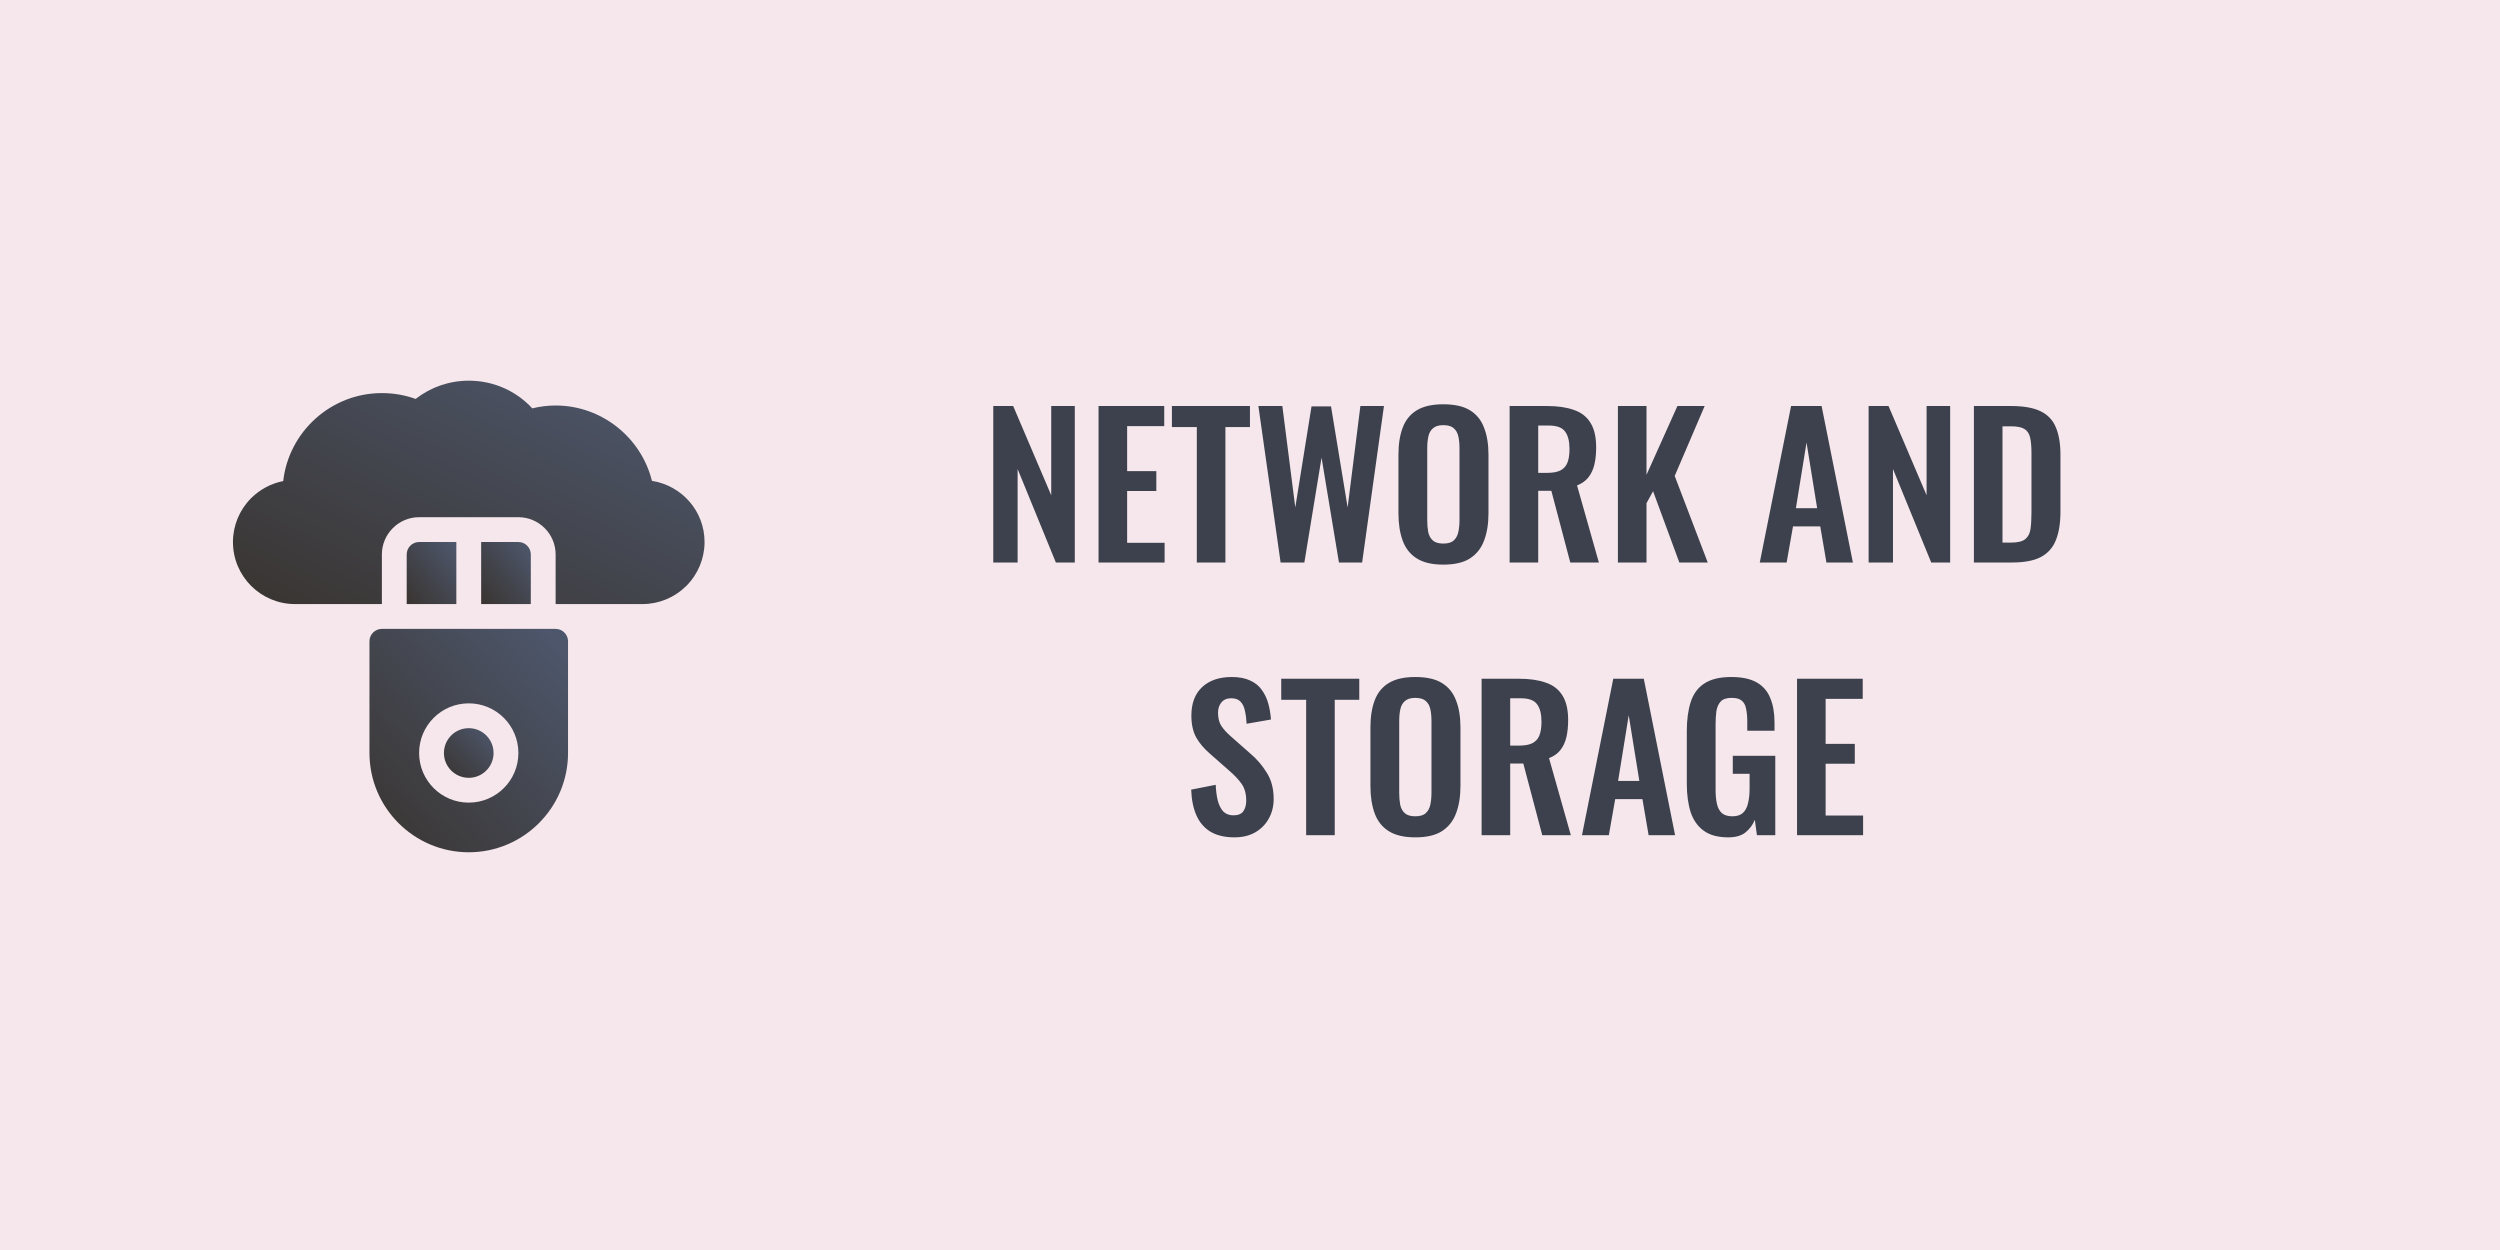
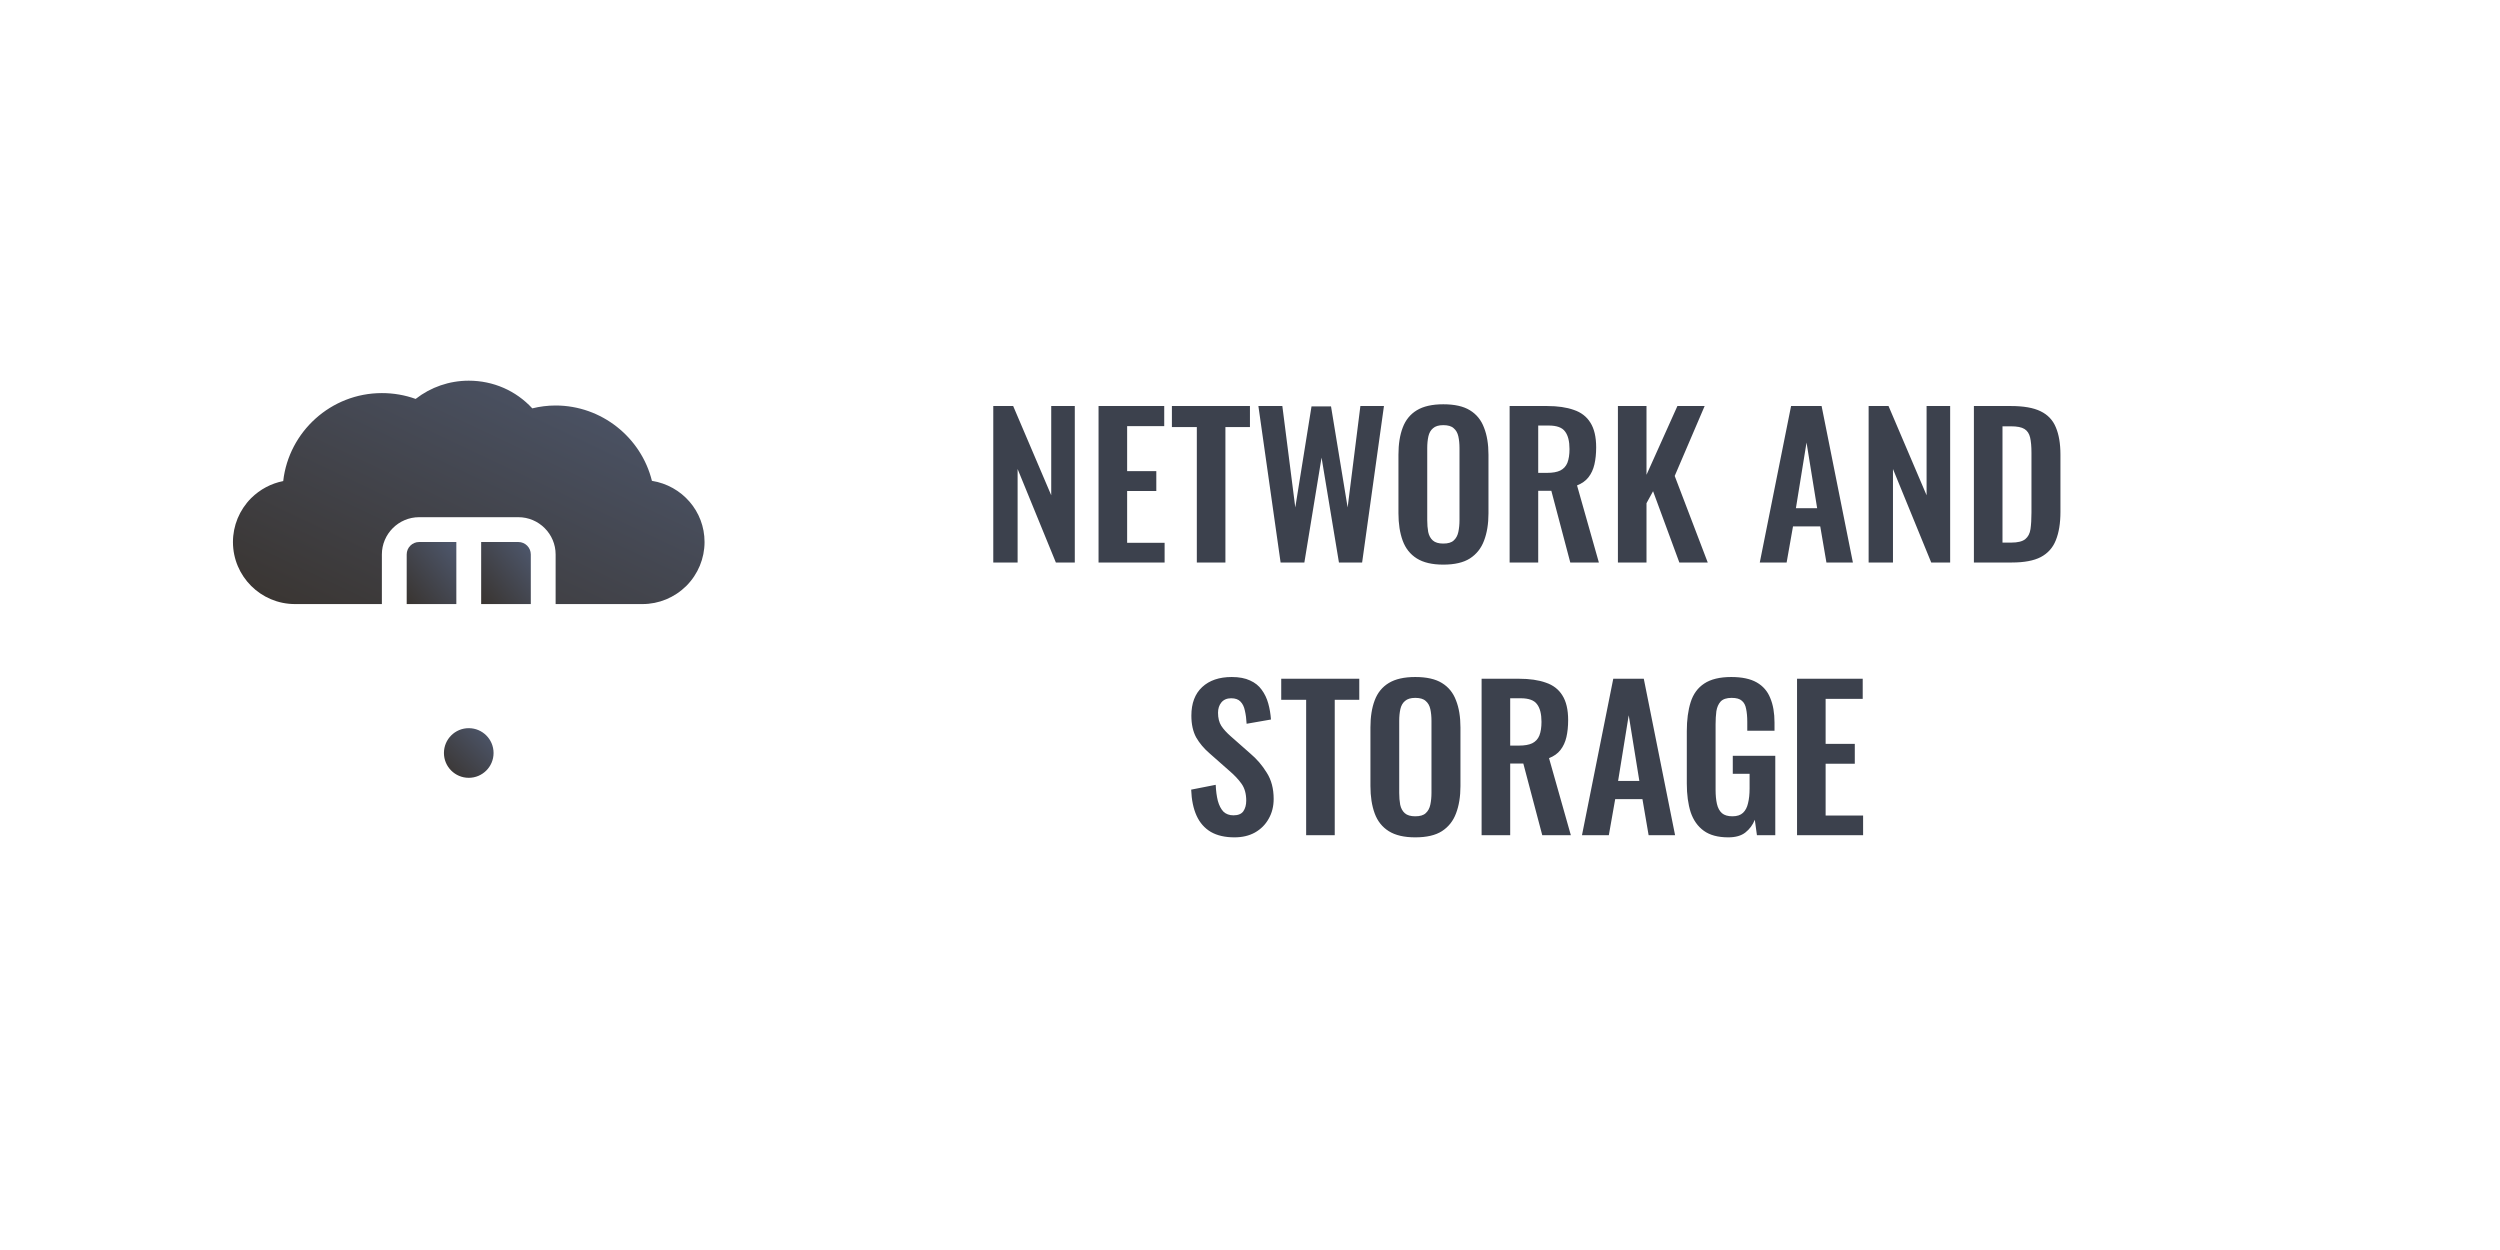
<svg xmlns="http://www.w3.org/2000/svg" width="440" height="220" viewBox="0 0 440 220" fill="none">
-   <rect width="440" height="220" fill="#9C0F34" fill-opacity="0.1" />
  <g clip-path="url(#clip0_109_1125)">
    <path d="M114.739 84.627C112.839 76.96 105.849 71.368 97.79 71.368C96.392 71.368 95.016 71.543 93.683 71.871C90.8 68.747 86.803 67 82.5 67C79.071 67 75.816 68.136 73.152 70.211C71.273 69.534 69.285 69.184 67.21 69.184C58.255 69.184 50.829 75.977 49.846 84.67C47.727 85.085 45.783 86.112 44.189 87.684C42.136 89.76 41 92.512 41 95.395C41 101.423 45.893 106.316 51.921 106.316H67.21V97.579C67.21 93.975 70.159 91.026 73.763 91.026H91.237C94.841 91.026 97.79 93.975 97.79 97.579V106.316H113.079C115.962 106.316 118.714 105.18 120.811 103.105C122.864 101.03 124 98.278 124 95.395C124 89.978 120.047 85.478 114.739 84.627Z" fill="url(#paint0_linear_109_1125)" />
    <path d="M82.5 136.895C84.913 136.895 86.868 134.939 86.868 132.526C86.868 130.114 84.913 128.158 82.5 128.158C80.087 128.158 78.132 130.114 78.132 132.526C78.132 134.939 80.087 136.895 82.5 136.895Z" fill="url(#paint1_linear_109_1125)" />
-     <path d="M97.79 110.684H67.211C66.009 110.684 65.026 111.667 65.026 112.868V132.526C65.026 142.159 72.868 150 82.5 150C92.132 150 99.974 142.159 99.974 132.526V112.868C99.974 111.667 98.991 110.684 97.79 110.684ZM82.5 141.263C77.673 141.263 73.763 137.353 73.763 132.526C73.763 127.699 77.673 123.789 82.5 123.789C87.327 123.789 91.237 127.699 91.237 132.526C91.237 137.353 87.327 141.263 82.5 141.263Z" fill="url(#paint2_linear_109_1125)" />
    <path d="M91.237 95.394H84.684V106.316H93.421V97.579C93.421 96.377 92.438 95.394 91.237 95.394Z" fill="url(#paint3_linear_109_1125)" />
    <path d="M73.763 95.394C72.562 95.394 71.579 96.377 71.579 97.579V106.316H80.316V95.394H73.763Z" fill="url(#paint4_linear_109_1125)" />
  </g>
  <path d="M174.816 99V71.46H178.318L185.016 87.168V71.46H189.164V99H185.832L179.1 82.544V99H174.816ZM193.344 99V71.46H204.904V74.996H198.376V82.918H203.51V86.42H198.376V95.532H204.972V99H193.344ZM210.641 99V75.166H206.255V71.46H219.991V75.166H215.673V99H210.641ZM225.386 99L221.476 71.46H225.692L227.97 89.31L230.826 71.528H234.26L237.184 89.31L239.428 71.46H243.576L239.734 99H235.654L232.594 80.538L229.568 99H225.386ZM254.015 99.374C252.066 99.374 250.513 99.011 249.357 98.286C248.201 97.561 247.374 96.518 246.875 95.158C246.376 93.798 246.127 92.189 246.127 90.33V80.028C246.127 78.169 246.376 76.583 246.875 75.268C247.374 73.931 248.201 72.911 249.357 72.208C250.513 71.505 252.066 71.154 254.015 71.154C256.01 71.154 257.574 71.505 258.707 72.208C259.863 72.911 260.69 73.931 261.189 75.268C261.71 76.583 261.971 78.169 261.971 80.028V90.364C261.971 92.2 261.71 93.798 261.189 95.158C260.69 96.495 259.863 97.538 258.707 98.286C257.574 99.011 256.01 99.374 254.015 99.374ZM254.015 95.668C254.854 95.668 255.466 95.487 255.851 95.124C256.259 94.761 256.531 94.263 256.667 93.628C256.803 92.993 256.871 92.302 256.871 91.554V78.872C256.871 78.101 256.803 77.41 256.667 76.798C256.531 76.186 256.259 75.71 255.851 75.37C255.466 75.007 254.854 74.826 254.015 74.826C253.222 74.826 252.621 75.007 252.213 75.37C251.805 75.71 251.533 76.186 251.397 76.798C251.261 77.41 251.193 78.101 251.193 78.872V91.554C251.193 92.302 251.25 92.993 251.363 93.628C251.499 94.263 251.771 94.761 252.179 95.124C252.587 95.487 253.199 95.668 254.015 95.668ZM265.693 99V71.46H272.289C274.148 71.46 275.712 71.687 276.981 72.14C278.273 72.571 279.248 73.319 279.905 74.384C280.585 75.449 280.925 76.9 280.925 78.736C280.925 79.847 280.823 80.844 280.619 81.728C280.415 82.612 280.064 83.371 279.565 84.006C279.089 84.618 278.42 85.094 277.559 85.434L281.401 99H276.369L273.037 86.386H270.725V99H265.693ZM270.725 83.224H272.289C273.264 83.224 274.034 83.088 274.601 82.816C275.19 82.521 275.61 82.068 275.859 81.456C276.108 80.821 276.233 80.017 276.233 79.042C276.233 77.659 275.972 76.628 275.451 75.948C274.952 75.245 273.989 74.894 272.561 74.894H270.725V83.224ZM284.752 99V71.46H289.784V83.564L295.224 71.46H300.018L294.748 83.768L300.562 99H295.564L290.94 86.454L289.784 88.562V99H284.752ZM309.721 99L315.229 71.46H320.601L326.109 99H321.451L320.363 92.642H315.569L314.447 99H309.721ZM316.079 89.446H319.819L317.949 77.886L316.079 89.446ZM328.879 99V71.46H332.381L339.079 87.168V71.46H343.227V99H339.895L333.163 82.544V99H328.879ZM347.406 99V71.46H353.9C356.144 71.46 357.889 71.766 359.136 72.378C360.405 72.99 361.301 73.931 361.822 75.2C362.366 76.469 362.638 78.079 362.638 80.028V90.092C362.638 92.087 362.366 93.753 361.822 95.09C361.301 96.405 360.417 97.391 359.17 98.048C357.946 98.683 356.257 99 354.104 99H347.406ZM352.438 95.498H353.968C355.124 95.498 355.951 95.294 356.45 94.886C356.949 94.478 357.255 93.889 357.368 93.118C357.481 92.325 357.538 91.361 357.538 90.228V79.688C357.538 78.577 357.459 77.682 357.3 77.002C357.141 76.322 356.813 75.823 356.314 75.506C355.815 75.189 355.011 75.03 353.9 75.03H352.438V95.498ZM217.263 147.374C215.608 147.374 214.226 147.057 213.115 146.422C212.004 145.765 211.166 144.813 210.599 143.566C210.032 142.319 209.715 140.789 209.647 138.976L213.965 138.126C214.01 139.191 214.135 140.132 214.339 140.948C214.566 141.764 214.894 142.399 215.325 142.852C215.778 143.283 216.368 143.498 217.093 143.498C217.909 143.498 218.487 143.26 218.827 142.784C219.167 142.285 219.337 141.662 219.337 140.914C219.337 139.713 219.065 138.727 218.521 137.956C217.977 137.185 217.252 136.415 216.345 135.644L212.877 132.584C211.902 131.745 211.12 130.816 210.531 129.796C209.964 128.753 209.681 127.473 209.681 125.954C209.681 123.778 210.316 122.101 211.585 120.922C212.854 119.743 214.588 119.154 216.787 119.154C218.079 119.154 219.156 119.358 220.017 119.766C220.878 120.151 221.558 120.695 222.057 121.398C222.578 122.101 222.964 122.905 223.213 123.812C223.462 124.696 223.621 125.637 223.689 126.634L219.405 127.382C219.36 126.521 219.258 125.75 219.099 125.07C218.963 124.39 218.702 123.857 218.317 123.472C217.954 123.087 217.41 122.894 216.685 122.894C215.937 122.894 215.359 123.143 214.951 123.642C214.566 124.118 214.373 124.719 214.373 125.444C214.373 126.373 214.566 127.144 214.951 127.756C215.336 128.345 215.892 128.957 216.617 129.592L220.051 132.618C221.184 133.57 222.148 134.692 222.941 135.984C223.757 137.253 224.165 138.795 224.165 140.608C224.165 141.923 223.87 143.09 223.281 144.11C222.714 145.13 221.91 145.935 220.867 146.524C219.847 147.091 218.646 147.374 217.263 147.374ZM229.882 147V123.166H225.496V119.46H239.232V123.166H234.914V147H229.882ZM249.084 147.374C247.135 147.374 245.582 147.011 244.426 146.286C243.27 145.561 242.443 144.518 241.944 143.158C241.446 141.798 241.196 140.189 241.196 138.33V128.028C241.196 126.169 241.446 124.583 241.944 123.268C242.443 121.931 243.27 120.911 244.426 120.208C245.582 119.505 247.135 119.154 249.084 119.154C251.079 119.154 252.643 119.505 253.776 120.208C254.932 120.911 255.76 121.931 256.258 123.268C256.78 124.583 257.04 126.169 257.04 128.028V138.364C257.04 140.2 256.78 141.798 256.258 143.158C255.76 144.495 254.932 145.538 253.776 146.286C252.643 147.011 251.079 147.374 249.084 147.374ZM249.084 143.668C249.923 143.668 250.535 143.487 250.92 143.124C251.328 142.761 251.6 142.263 251.736 141.628C251.872 140.993 251.94 140.302 251.94 139.554V126.872C251.94 126.101 251.872 125.41 251.736 124.798C251.6 124.186 251.328 123.71 250.92 123.37C250.535 123.007 249.923 122.826 249.084 122.826C248.291 122.826 247.69 123.007 247.282 123.37C246.874 123.71 246.602 124.186 246.466 124.798C246.33 125.41 246.262 126.101 246.262 126.872V139.554C246.262 140.302 246.319 140.993 246.432 141.628C246.568 142.263 246.84 142.761 247.248 143.124C247.656 143.487 248.268 143.668 249.084 143.668ZM260.762 147V119.46H267.358C269.217 119.46 270.781 119.687 272.05 120.14C273.342 120.571 274.317 121.319 274.974 122.384C275.654 123.449 275.994 124.9 275.994 126.736C275.994 127.847 275.892 128.844 275.688 129.728C275.484 130.612 275.133 131.371 274.634 132.006C274.158 132.618 273.49 133.094 272.628 133.434L276.47 147H271.438L268.106 134.386H265.794V147H260.762ZM265.794 131.224H267.358C268.333 131.224 269.104 131.088 269.67 130.816C270.26 130.521 270.679 130.068 270.928 129.456C271.178 128.821 271.302 128.017 271.302 127.042C271.302 125.659 271.042 124.628 270.52 123.948C270.022 123.245 269.058 122.894 267.63 122.894H265.794V131.224ZM278.427 147L283.935 119.46H289.307L294.815 147H290.157L289.069 140.642H284.275L283.153 147H278.427ZM284.785 137.446H288.525L286.655 125.886L284.785 137.446ZM304.188 147.374C302.375 147.374 300.935 146.989 299.87 146.218C298.805 145.447 298.034 144.359 297.558 142.954C297.105 141.526 296.878 139.849 296.878 137.922V128.674C296.878 126.702 297.105 125.002 297.558 123.574C298.011 122.146 298.805 121.058 299.938 120.31C301.094 119.539 302.681 119.154 304.698 119.154C306.579 119.154 308.075 119.471 309.186 120.106C310.297 120.741 311.09 121.659 311.566 122.86C312.065 124.039 312.314 125.478 312.314 127.178V128.606H307.52V127.042C307.52 126.158 307.452 125.399 307.316 124.764C307.203 124.129 306.953 123.653 306.568 123.336C306.205 122.996 305.605 122.826 304.766 122.826C303.882 122.826 303.236 123.041 302.828 123.472C302.443 123.903 302.193 124.469 302.08 125.172C301.989 125.875 301.944 126.645 301.944 127.484V139.01C301.944 139.962 302.023 140.789 302.182 141.492C302.341 142.195 302.635 142.739 303.066 143.124C303.497 143.487 304.109 143.668 304.902 143.668C305.718 143.668 306.341 143.464 306.772 143.056C307.203 142.648 307.497 142.081 307.656 141.356C307.837 140.631 307.928 139.769 307.928 138.772V136.188H304.97V133.026H312.45V147H309.22L308.846 144.28C308.483 145.187 307.928 145.935 307.18 146.524C306.455 147.091 305.457 147.374 304.188 147.374ZM316.278 147V119.46H327.838V122.996H321.31V130.918H326.444V134.42H321.31V143.532H327.906V147H316.278Z" fill="#3C414D" />
  <defs>
    <linearGradient id="paint0_linear_109_1125" x1="124" y1="67" x2="93.579" y2="131.222" gradientUnits="userSpaceOnUse">
      <stop stop-color="#4E586E" />
      <stop offset="1" stop-color="#393430" />
    </linearGradient>
    <linearGradient id="paint1_linear_109_1125" x1="86.868" y1="128.158" x2="78.132" y2="136.895" gradientUnits="userSpaceOnUse">
      <stop stop-color="#4E586E" />
      <stop offset="1" stop-color="#393430" />
    </linearGradient>
    <linearGradient id="paint2_linear_109_1125" x1="99.974" y1="110.684" x2="60.929" y2="145.39" gradientUnits="userSpaceOnUse">
      <stop stop-color="#4E586E" />
      <stop offset="1" stop-color="#393430" />
    </linearGradient>
    <linearGradient id="paint3_linear_109_1125" x1="93.421" y1="95.394" x2="82.766" y2="103.918" gradientUnits="userSpaceOnUse">
      <stop stop-color="#4E586E" />
      <stop offset="1" stop-color="#393430" />
    </linearGradient>
    <linearGradient id="paint4_linear_109_1125" x1="80.316" y1="95.394" x2="69.661" y2="103.918" gradientUnits="userSpaceOnUse">
      <stop stop-color="#4E586E" />
      <stop offset="1" stop-color="#393430" />
    </linearGradient>
    <clipPath id="clip0_109_1125">
      <rect width="83" height="83" fill="white" transform="translate(41 67)" />
    </clipPath>
  </defs>
</svg>